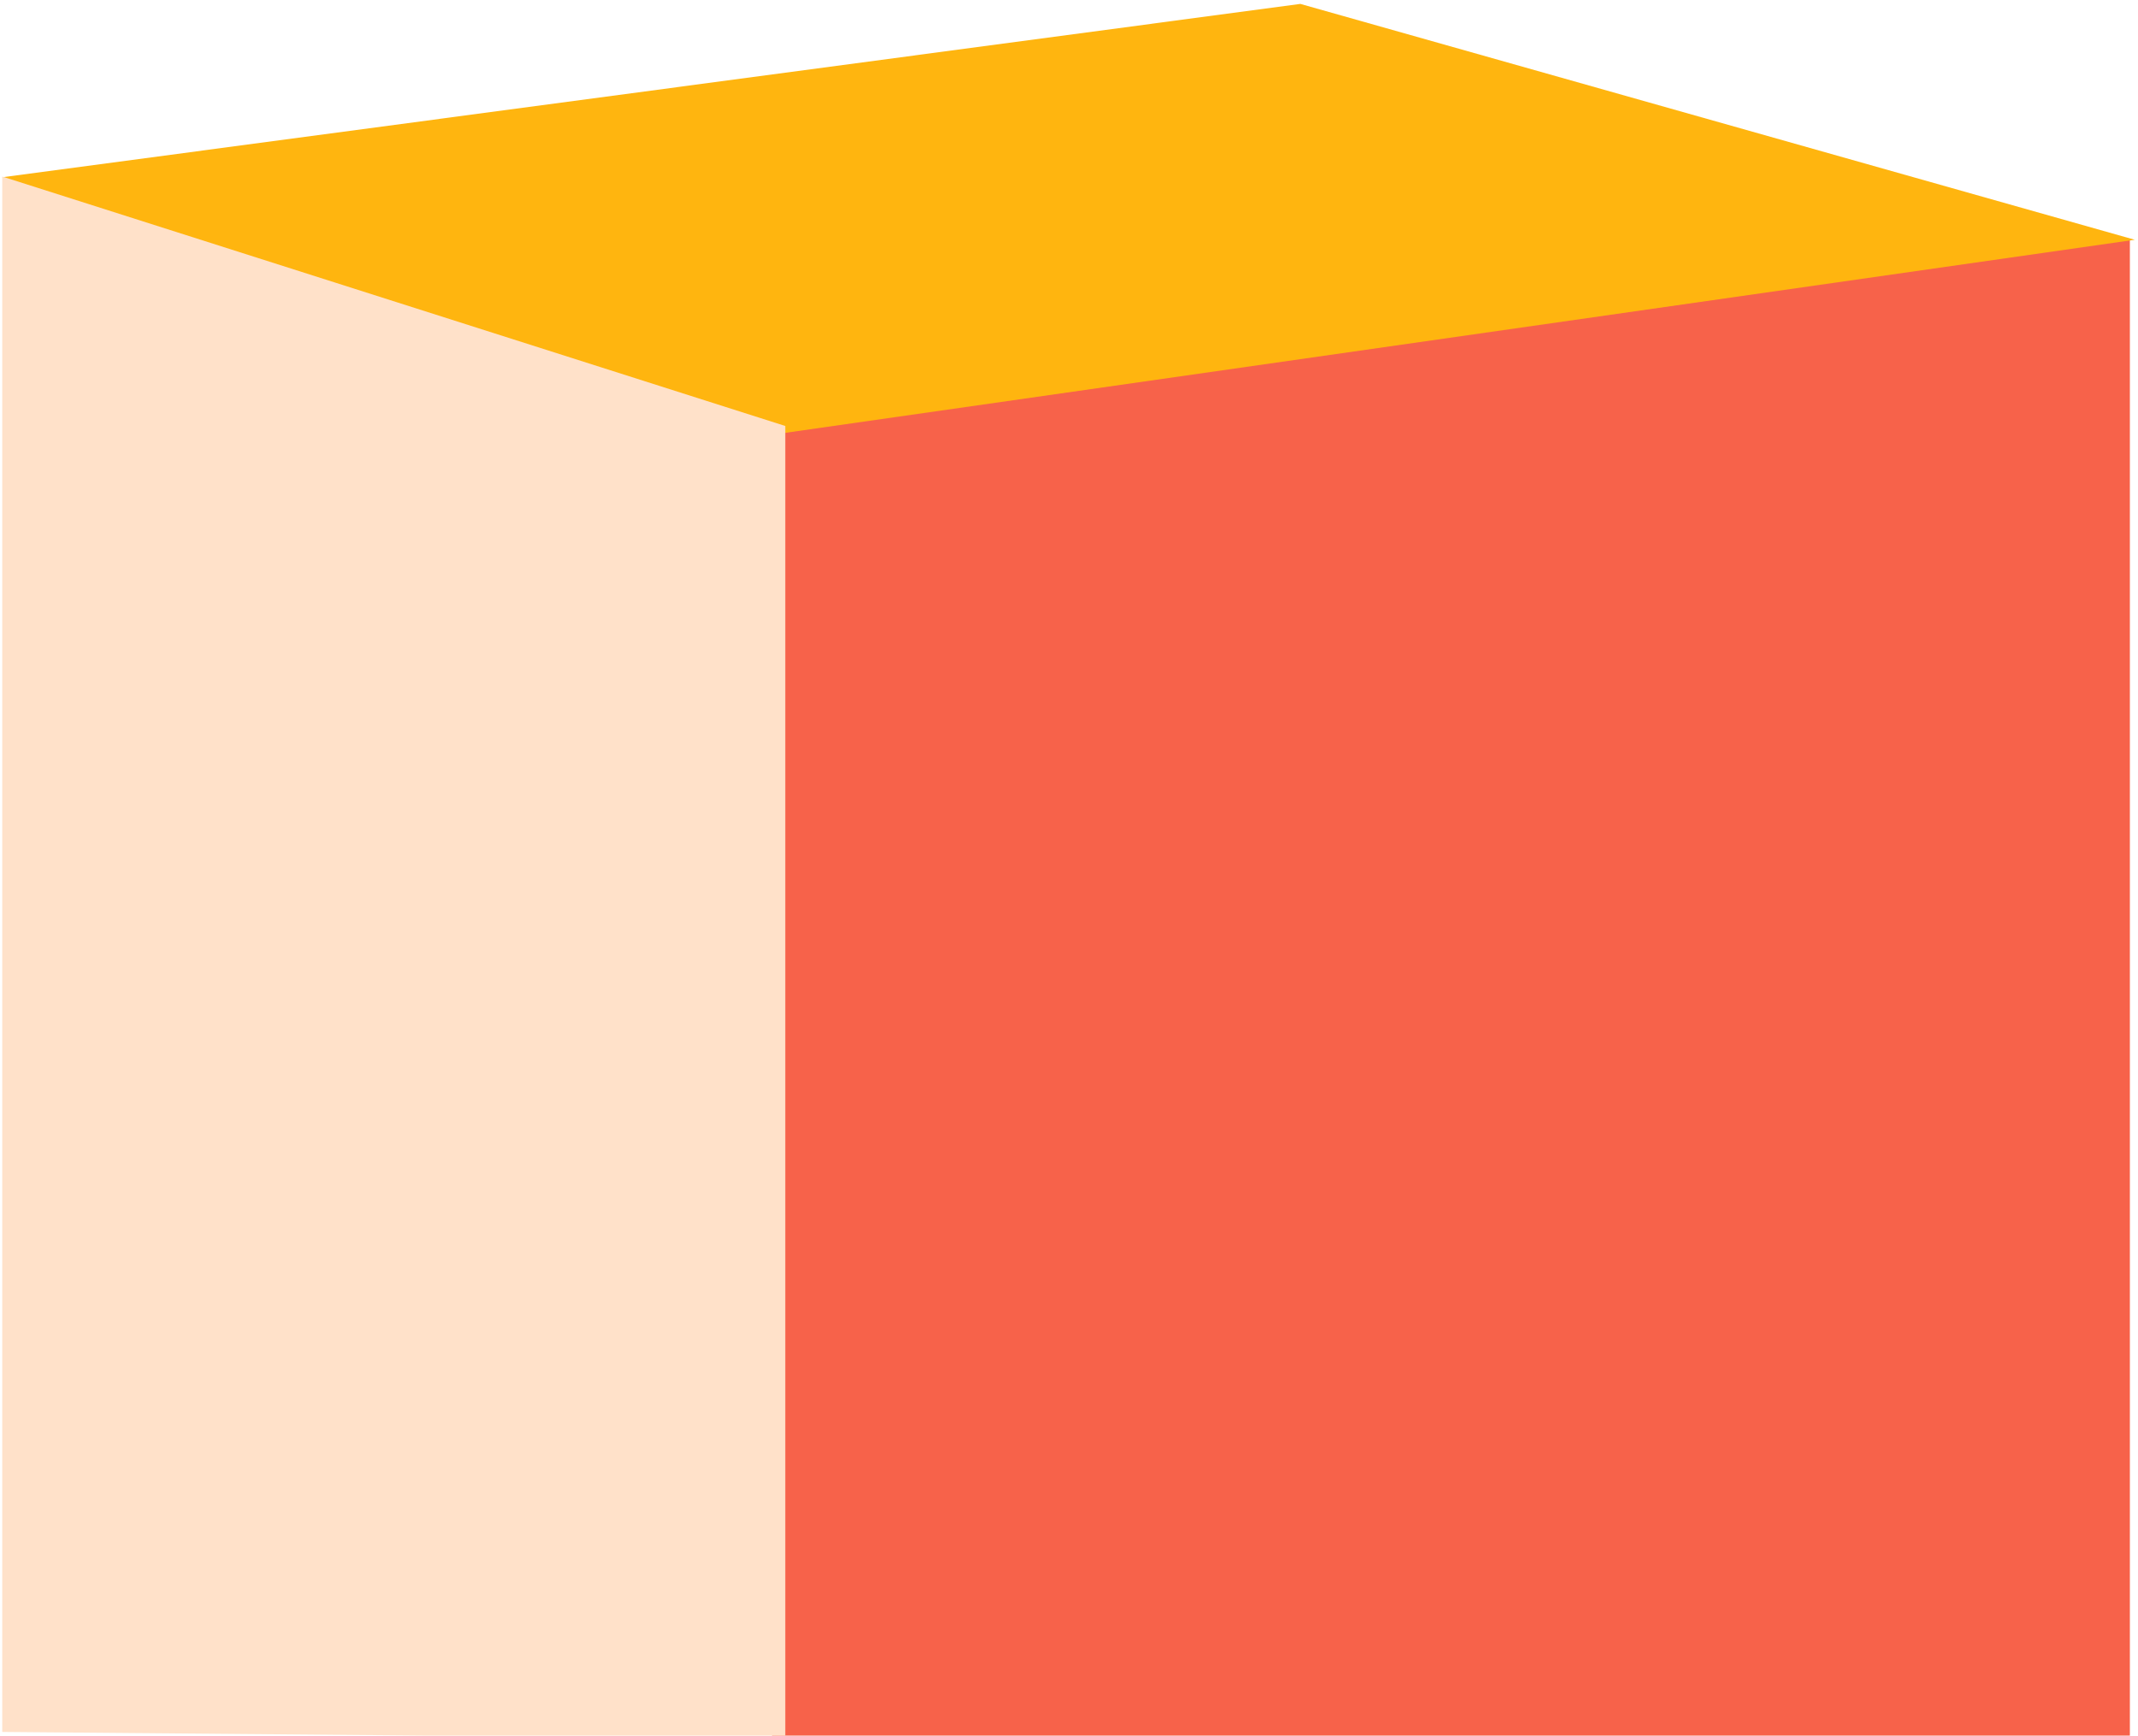
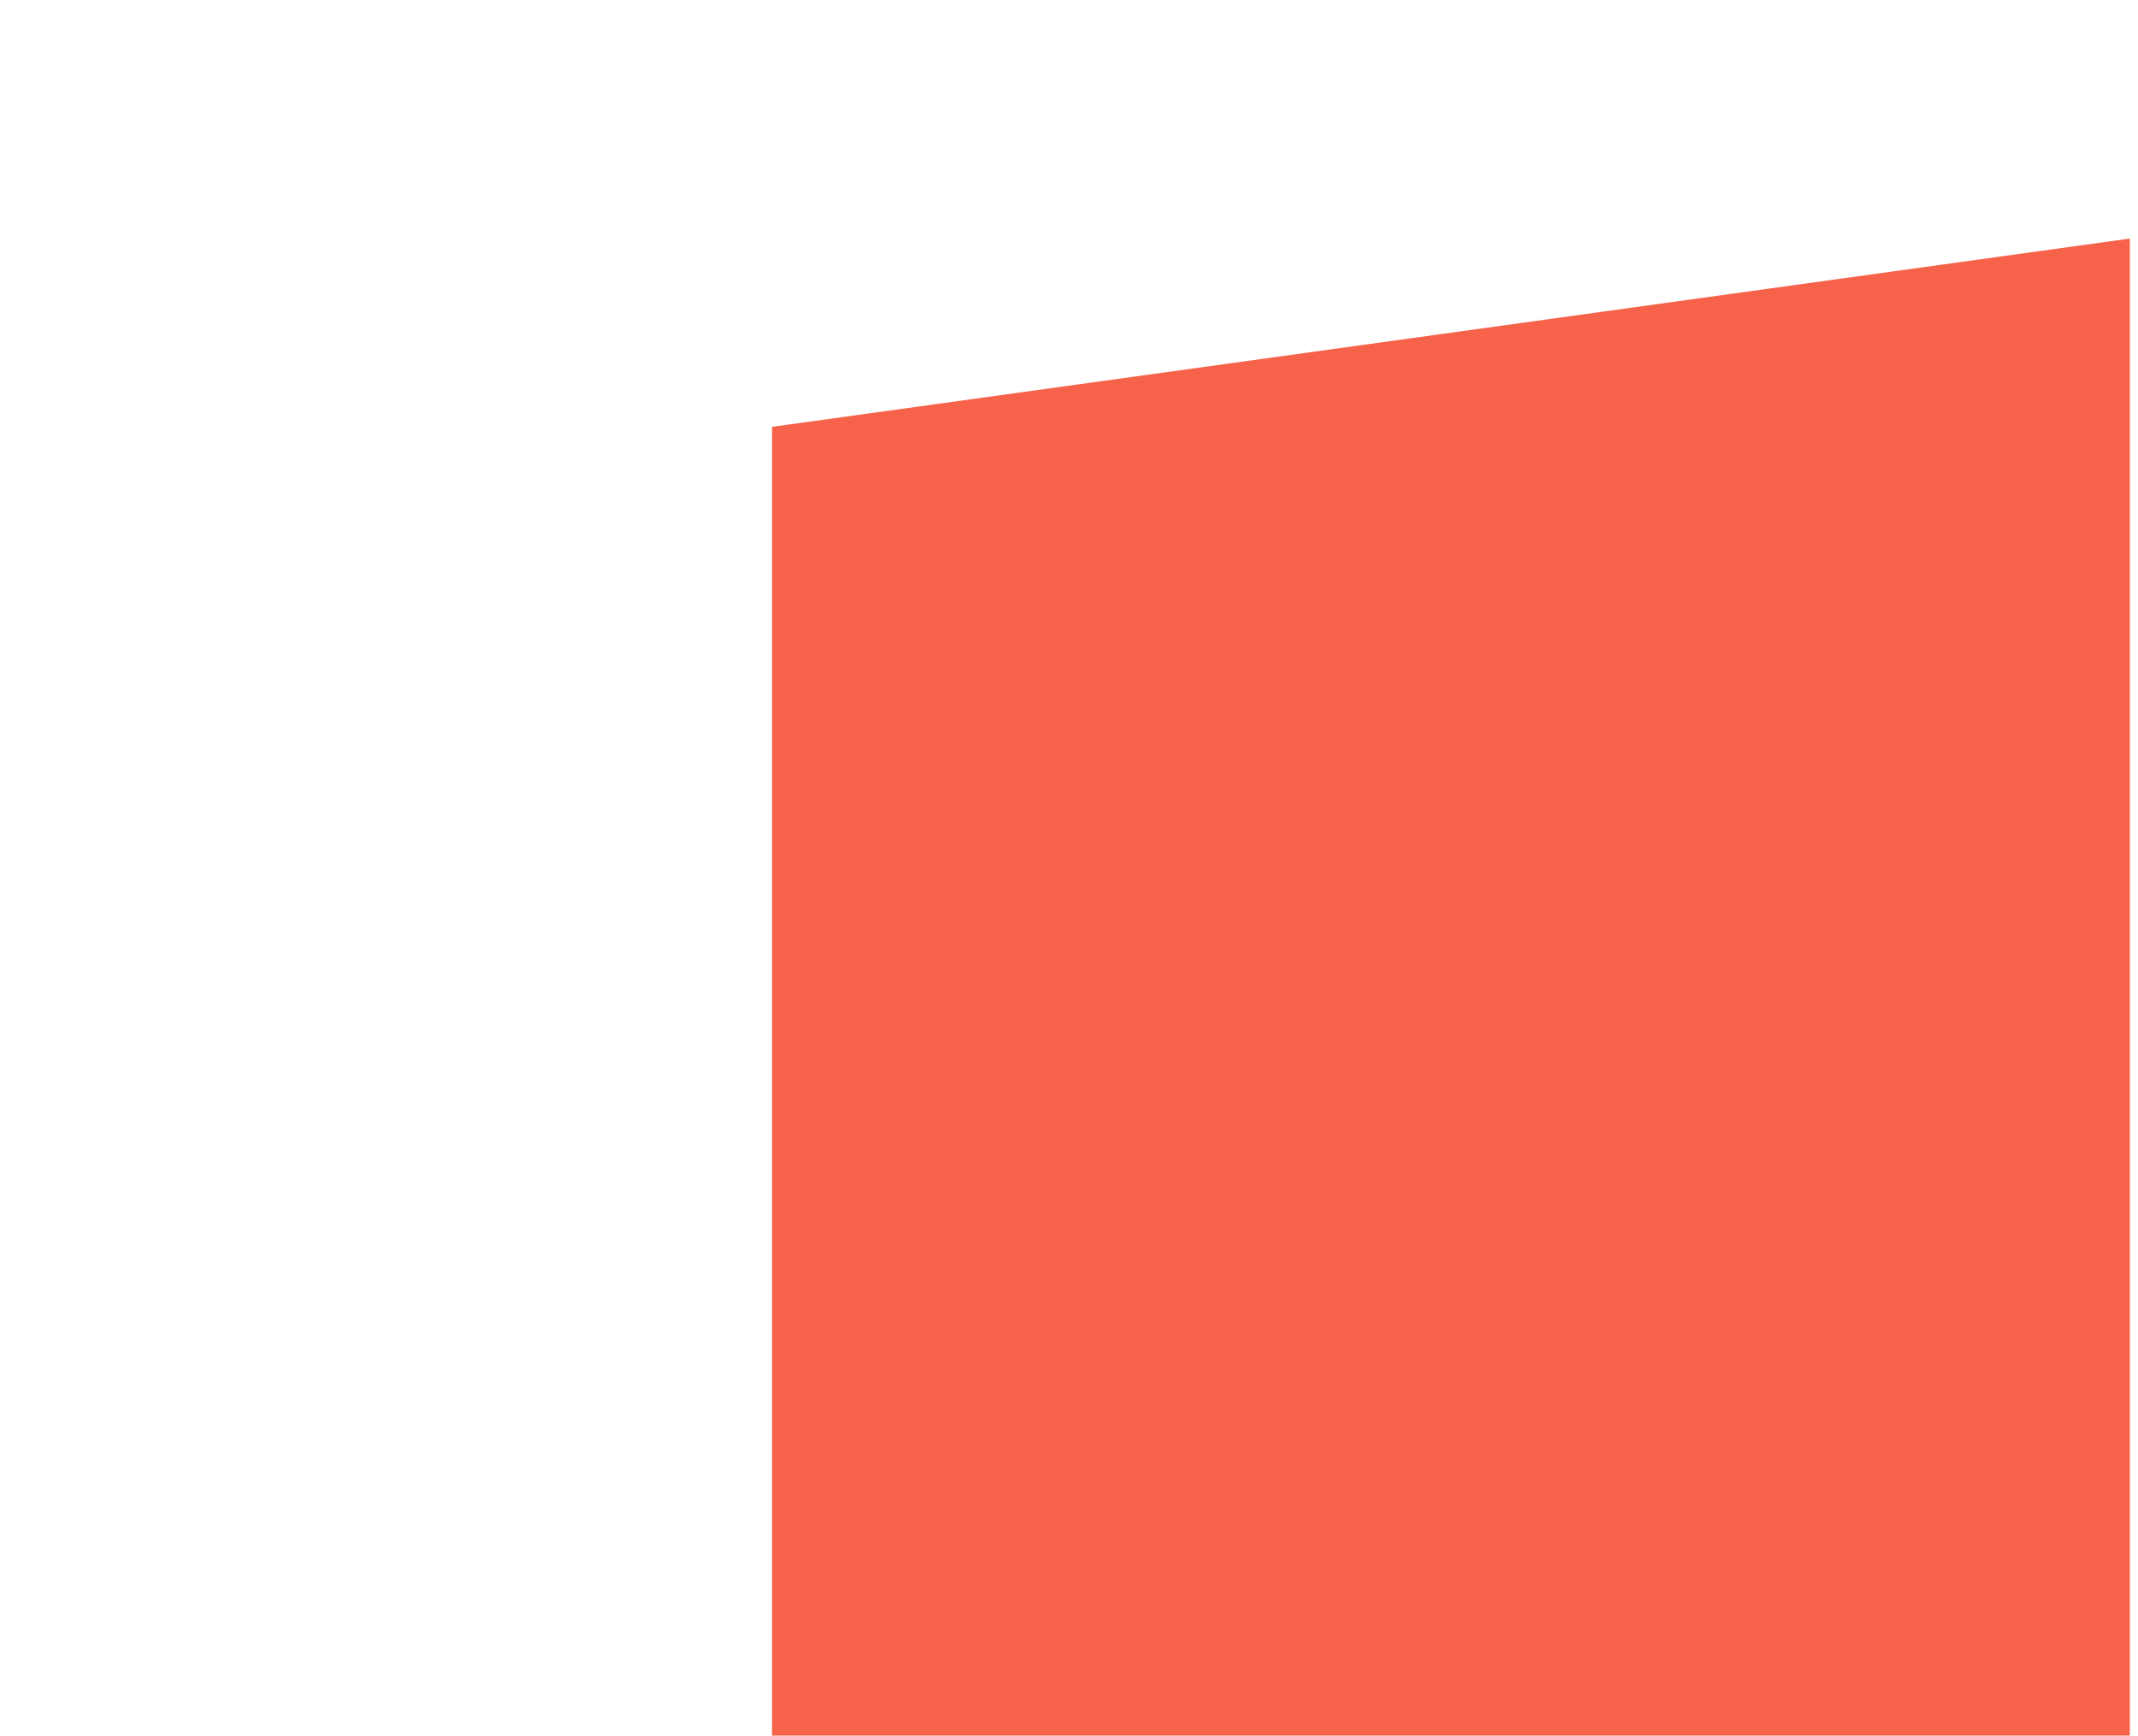
<svg xmlns="http://www.w3.org/2000/svg" width="271" height="220" viewBox="0 0 271 220" fill="none">
  <path d="M269.969 30.24V220.393H97.858V54.105L269.969 30.24Z" fill="#F7624A" />
-   <path d="M99.104 54.928L270.595 30.394L164.822 0.494L0.286 22.472L99.104 54.928Z" fill="#FFB50F" />
-   <path d="M0.286 219.537V22.379L99.54 53.997V220.396L0.286 219.537Z" fill="#FFE1C9" />
</svg>